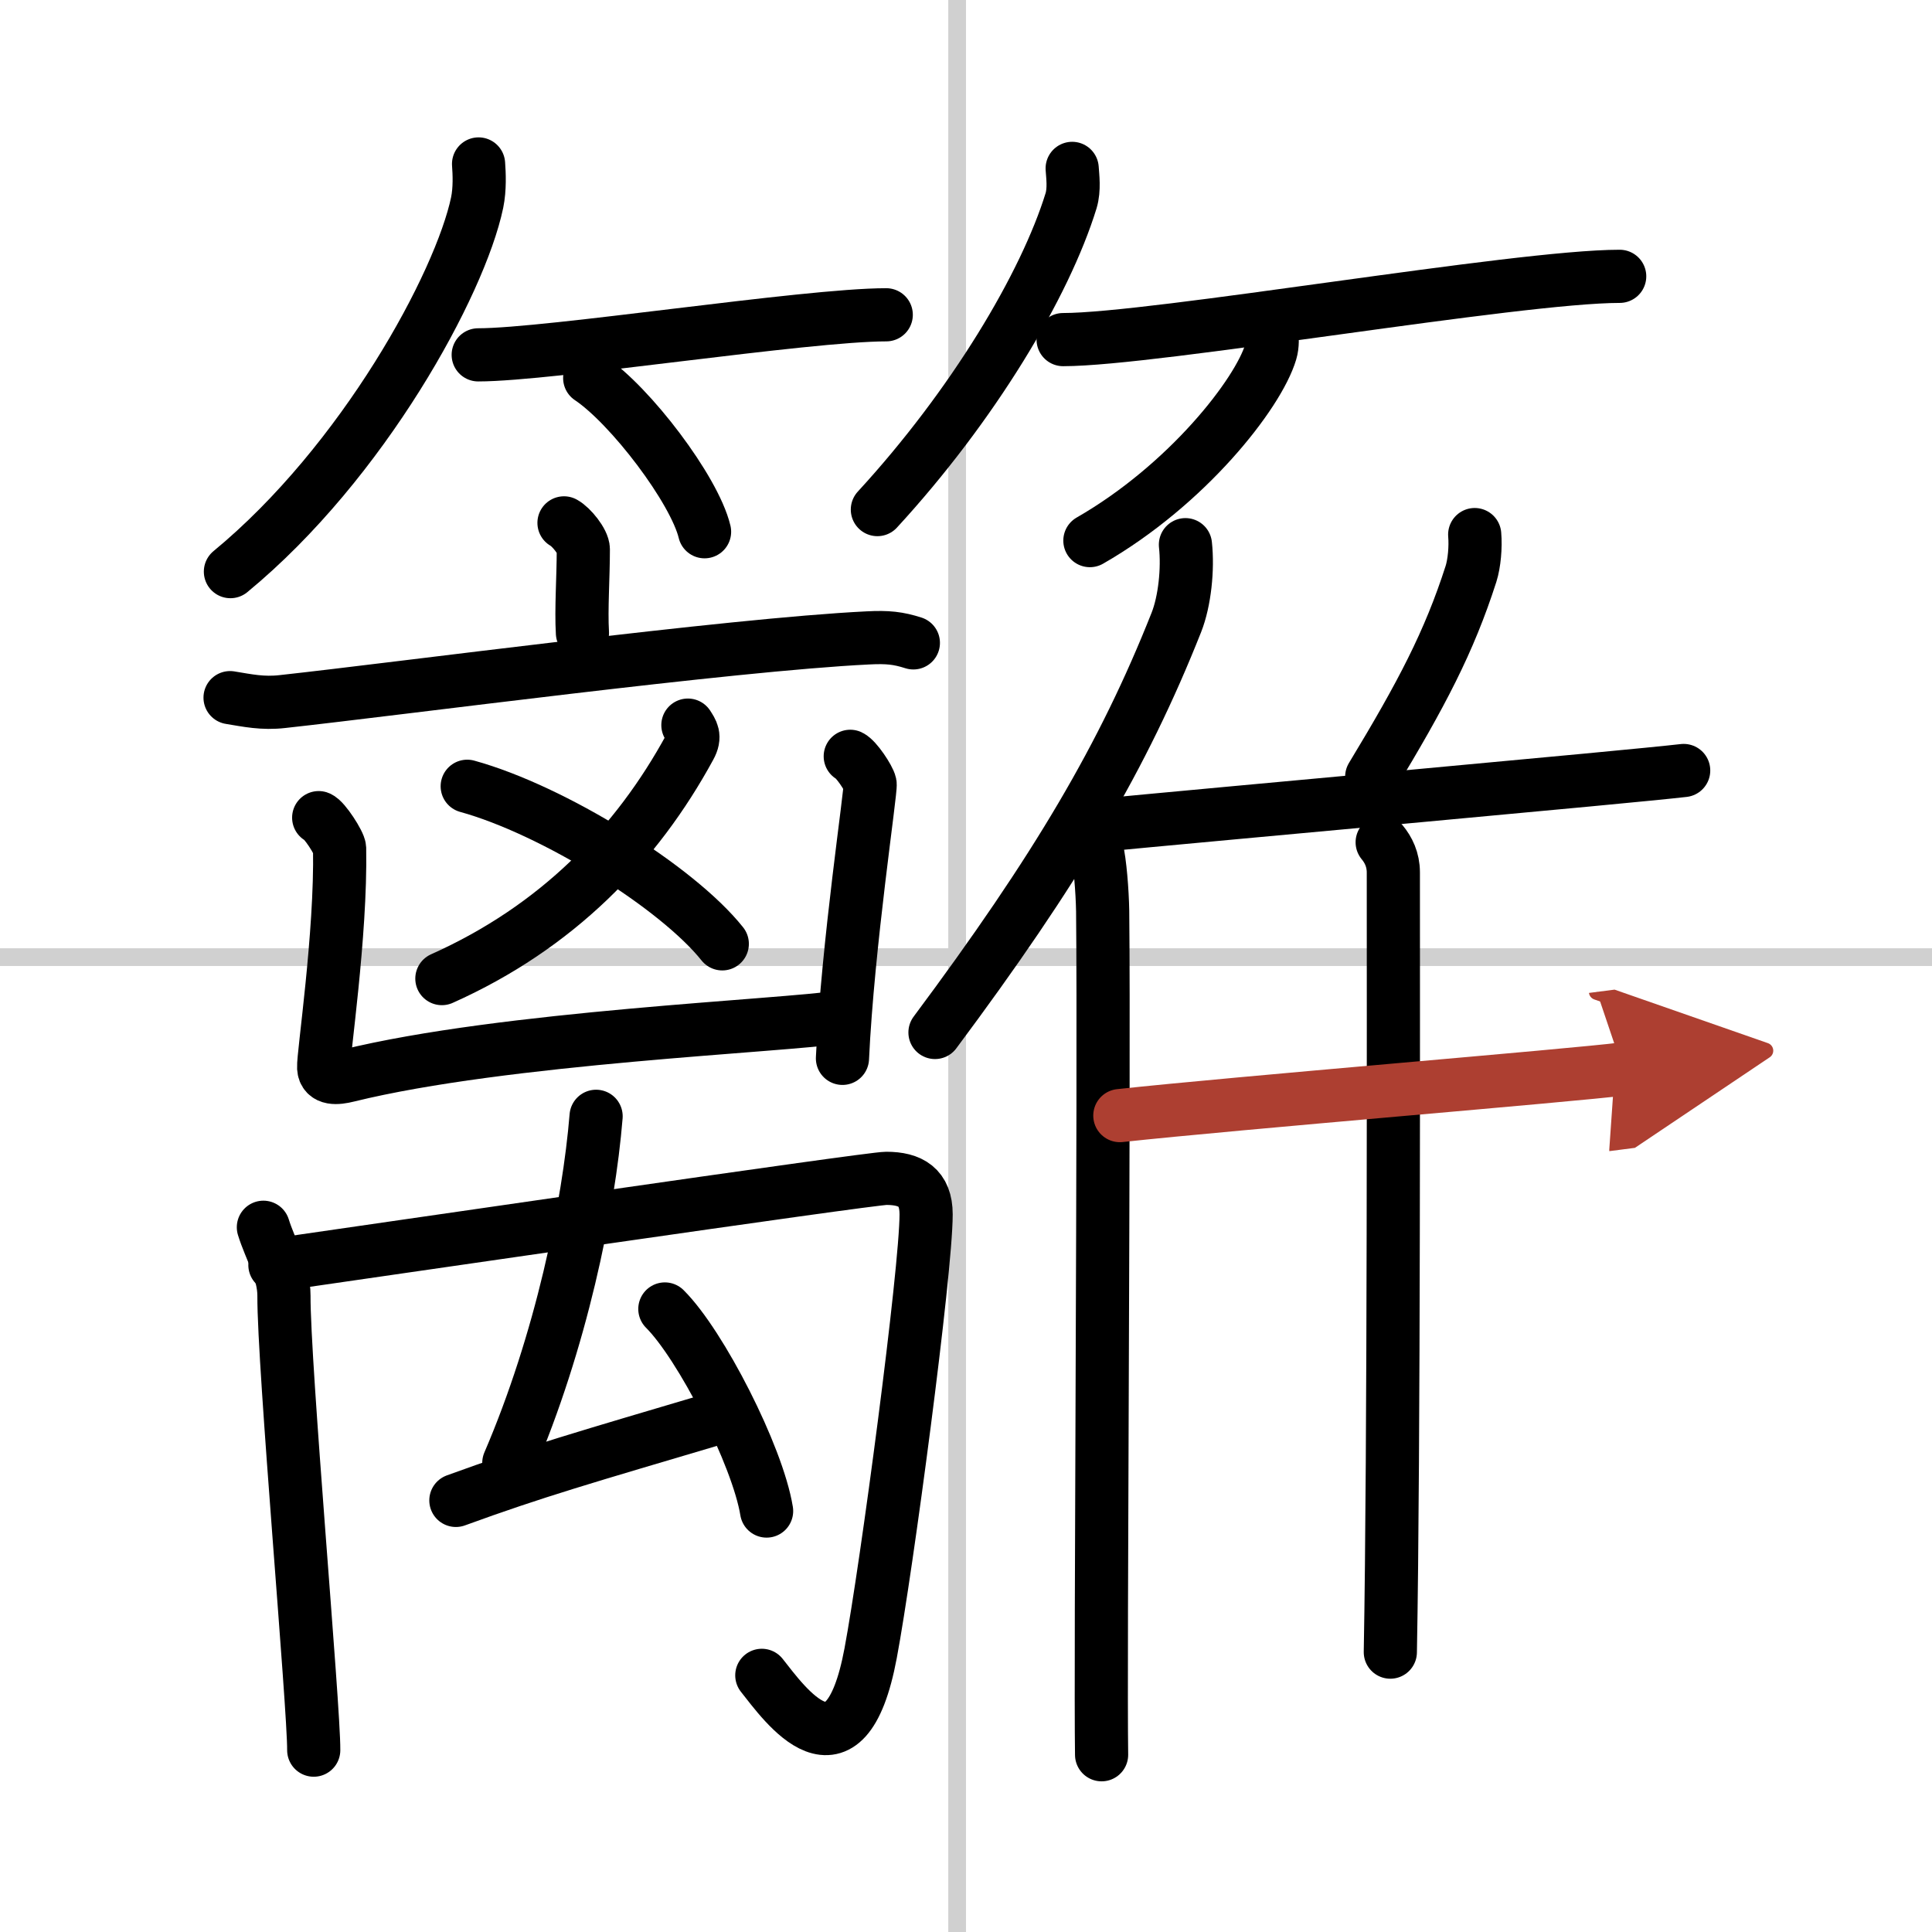
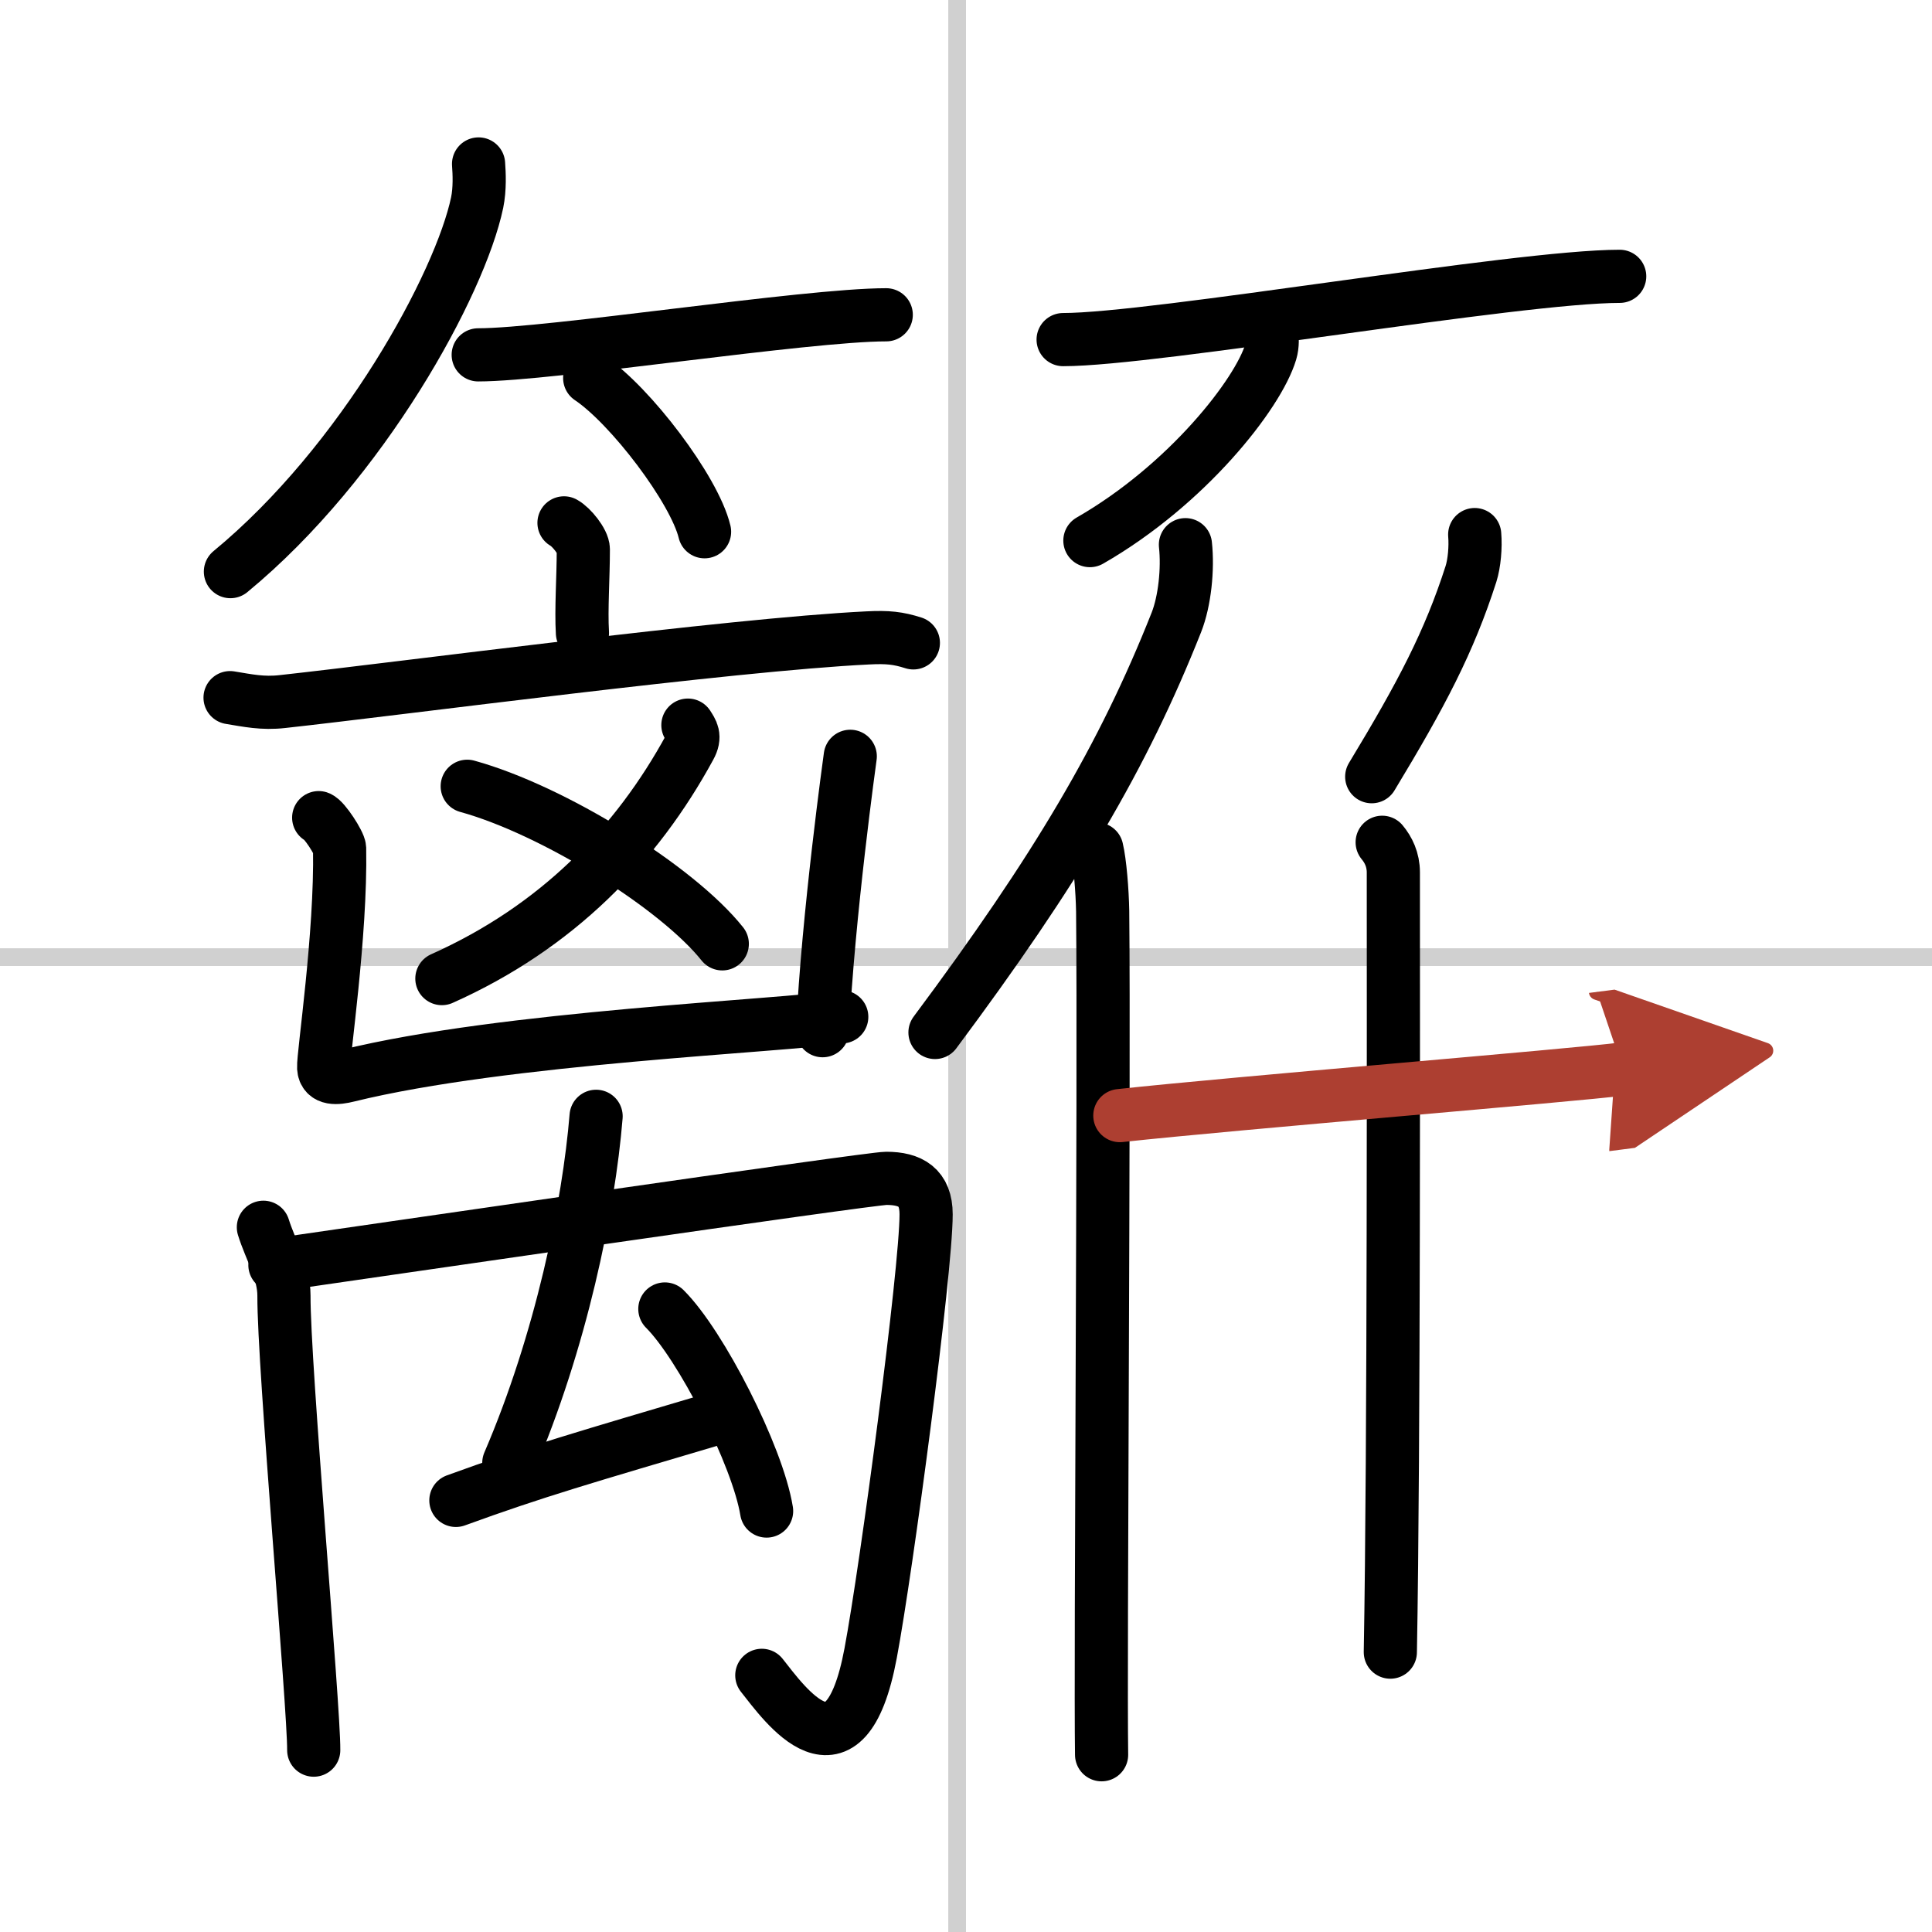
<svg xmlns="http://www.w3.org/2000/svg" width="400" height="400" viewBox="0 0 109 109">
  <defs>
    <marker id="a" markerWidth="4" orient="auto" refX="1" refY="5" viewBox="0 0 10 10">
      <polyline points="0 0 10 5 0 10 1 5" fill="#ad3f31" stroke="#ad3f31" />
    </marker>
  </defs>
  <g fill="none" stroke="#000" stroke-linecap="round" stroke-linejoin="round" stroke-width="3">
    <rect width="100%" height="100%" fill="#fff" stroke="#fff" />
    <line x1="54" x2="54" y2="109" stroke="#d0d0d0" stroke-width="1" />
    <line x2="109" y1="54" y2="54" stroke="#d0d0d0" stroke-width="1" />
    <path d="m27 9.25c0.04 0.54 0.08 1.4-0.08 2.18-0.96 4.58-6.43 14.65-13.92 20.82" />
    <path d="m26.98 20.02c4.04 0 18.49-2.26 23.02-2.26" />
    <path d="m33.27 21.33c2.29 1.53 5.91 6.29 6.48 8.67" />
-     <path d="m60.49 9.5c0.03 0.45 0.13 1.18-0.06 1.82-1.47 4.77-5.54 11.57-10.93 17.43" />
    <path d="m59.98 19.16c5.17 0 25.6-3.57 31.4-3.57" />
    <path d="m71.75 18.75c0.03 0.28 0.06 0.71-0.06 1.11-0.7 2.35-4.71 7.49-10.2 10.64" />
    <path d="m31.82 29.5c0.41 0.22 1.09 1.06 1.09 1.49 0 1.6-0.13 3.37-0.05 4.72" />
    <path d="m12.98 39.36c0.98 0.16 1.84 0.35 2.96 0.22 6.68-0.73 25.23-3.21 33.01-3.59 1.14-0.06 1.73 0.01 2.58 0.28" />
    <path d="m38.81 40.91c0.22 0.35 0.45 0.63 0.11 1.24-3.01 5.53-7.5 10.16-13.99 13.06" />
    <path d="m26.36 44.36c4.86 1.34 11.85 5.7 14.39 8.89" />
    <path d="m17.98 46.13c0.32 0.11 1.17 1.44 1.18 1.73 0.09 4.9-0.94 11.7-0.9 12.38 0.04 0.67 0.76 0.6 1.36 0.45 8.84-2.18 24.52-2.8 27.87-3.32" />
-     <path d="m47.97 42.67c0.34 0.16 1.05 1.23 1.12 1.56s-1.26 9.03-1.56 15.48" />
+     <path d="m47.97 42.67s-1.26 9.03-1.56 15.48" />
    <path d="m14.86 69.24c0.39 1.26 1.16 2.49 1.16 3.86-0.02 3.9 1.7 23.27 1.68 25.64" />
    <path d="m15.51 71.37c4.74-0.68 33.54-4.89 34.49-4.89 1.37 0 2.25 0.5 2.25 2.03 0 3.21-2.23 19.97-3.13 24.76-1.45 7.75-4.87 2.85-6.14 1.25" />
    <path d="m33.631 62.98c-0.414 5.081-1.981 12.705-4.924 19.554" />
    <path d="m25.72 84.65c4.53-1.65 7.17-2.4 15.03-4.73" />
    <path d="m37.51 73.85c2.02 2.01 5.23 8.27 5.74 11.4" />
    <path d="m66.88 30.73c0.15 1.38-0.04 3.19-0.51 4.38-2.99 7.55-6.77 13.95-13.62 23.14" />
    <path d="m61.88 47.9c0.18 0.74 0.31 2.36 0.33 3.5 0.1 10.2-0.14 42.29-0.06 47.6" />
    <path d="m83.2 30.16c0.06 0.7-0.02 1.62-0.21 2.22-1.23 3.83-2.78 6.78-5.6 11.44" />
-     <path d="m60.71 46.69c9.26-0.89 31-2.84 34.28-3.22" />
    <path d="m77.98 47.52c0.35 0.42 0.63 0.98 0.63 1.7 0 7.3 0.04 32.5-0.17 43.99" />
    <path d="m63.18 62.94c6.53-0.71 25.58-2.27 28.38-2.63" marker-end="url(#a)" stroke="#ad3f31" />
  </g>
</svg>